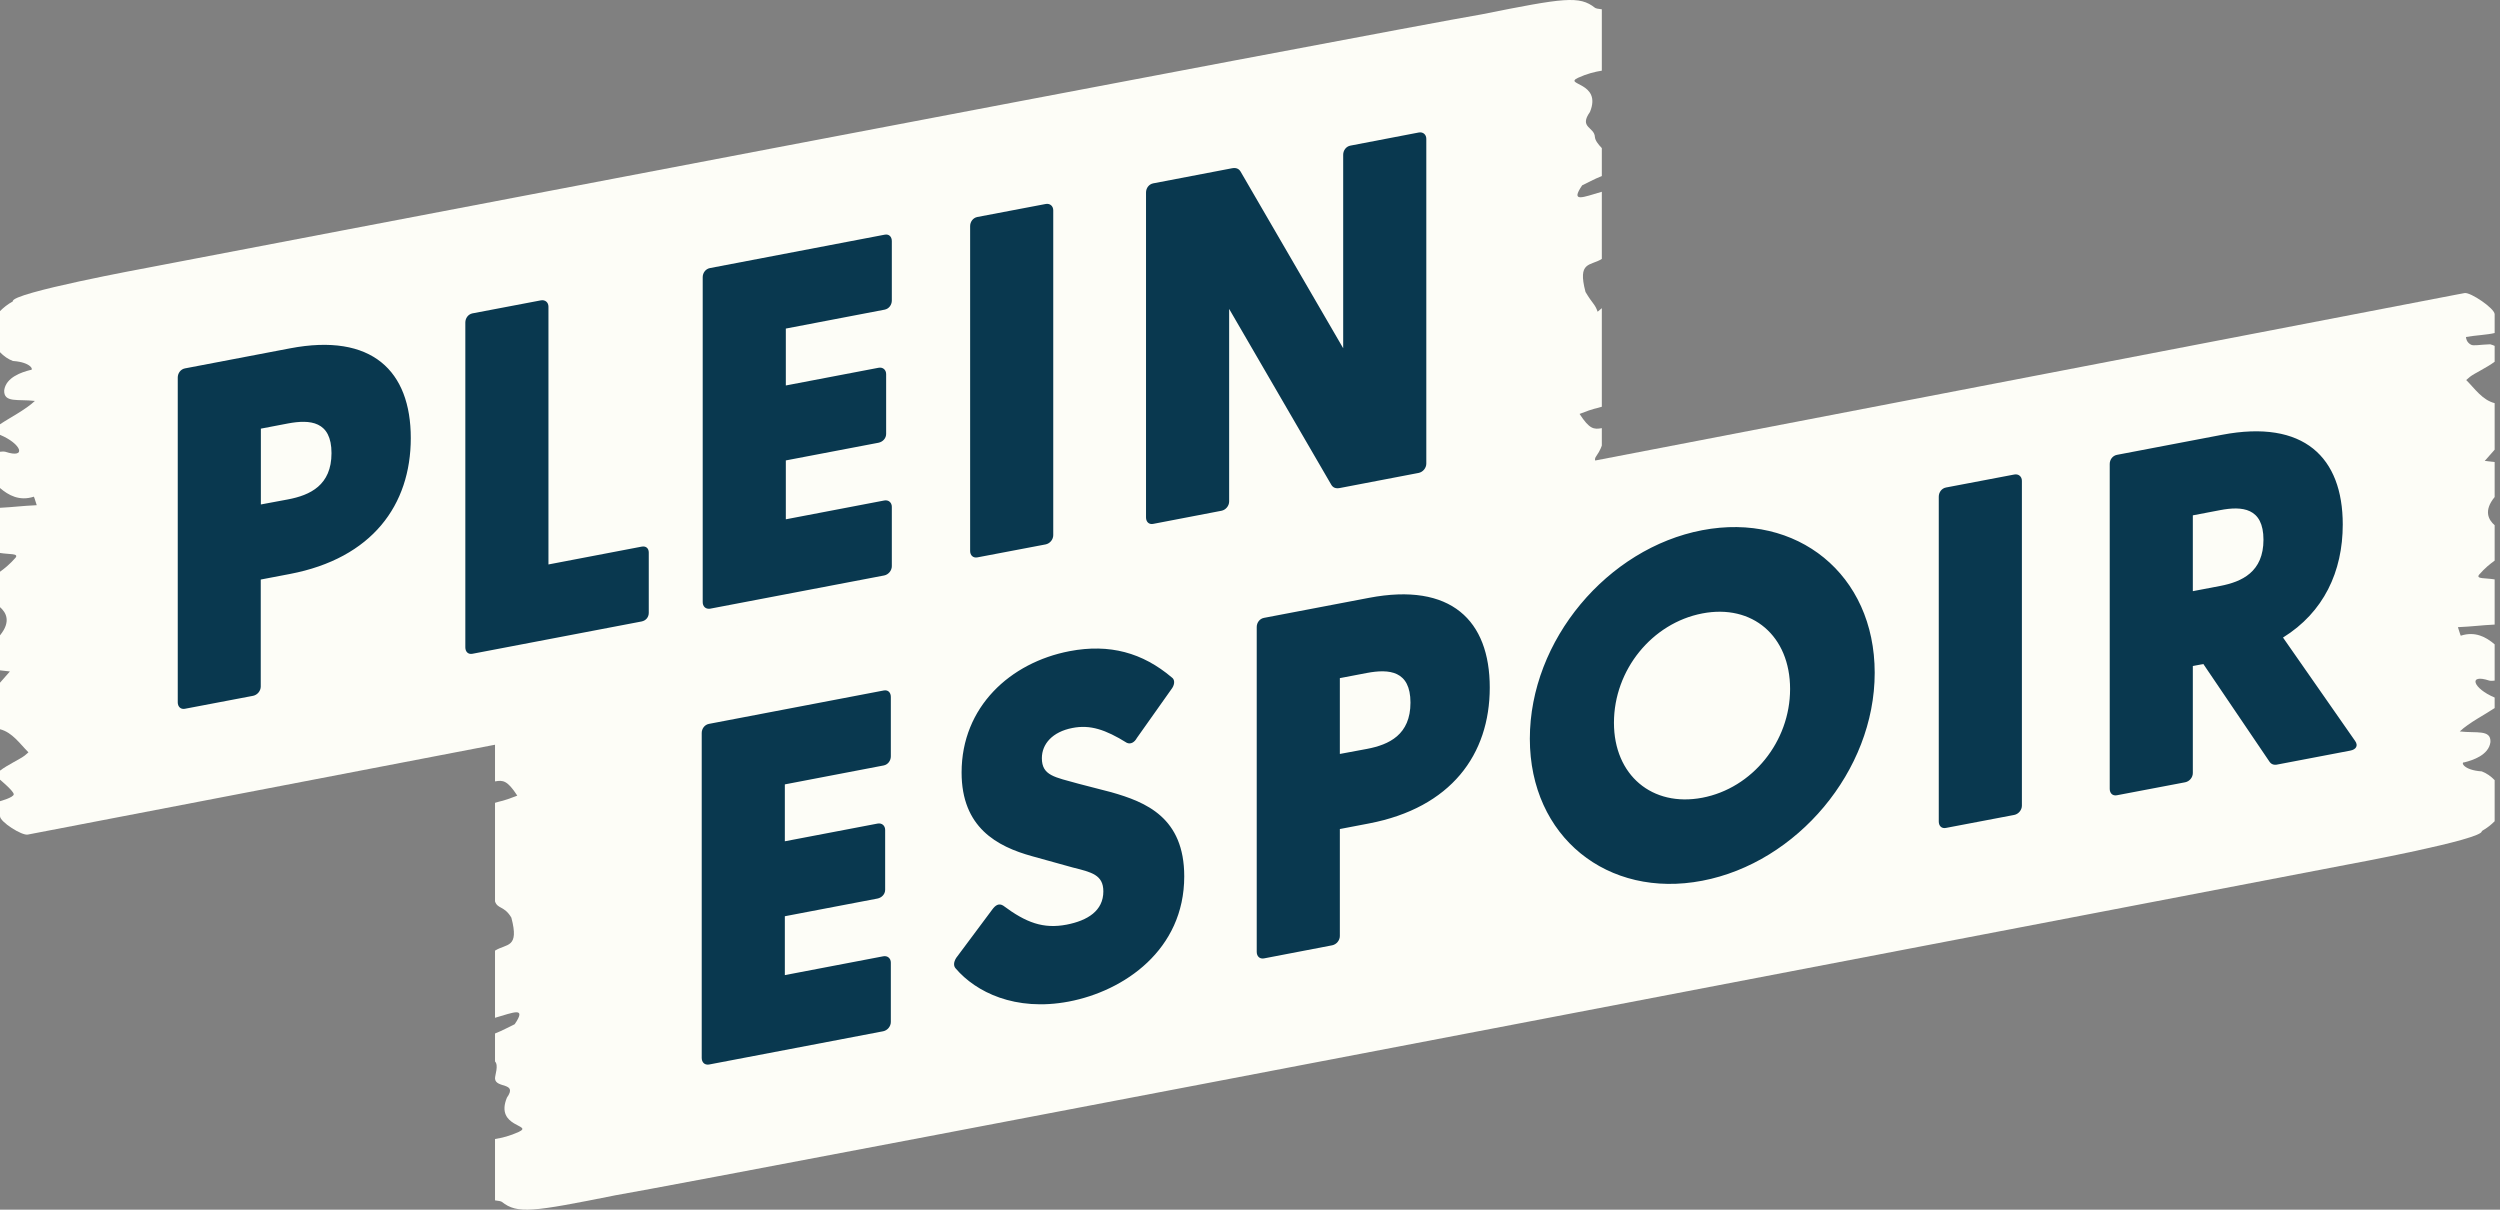
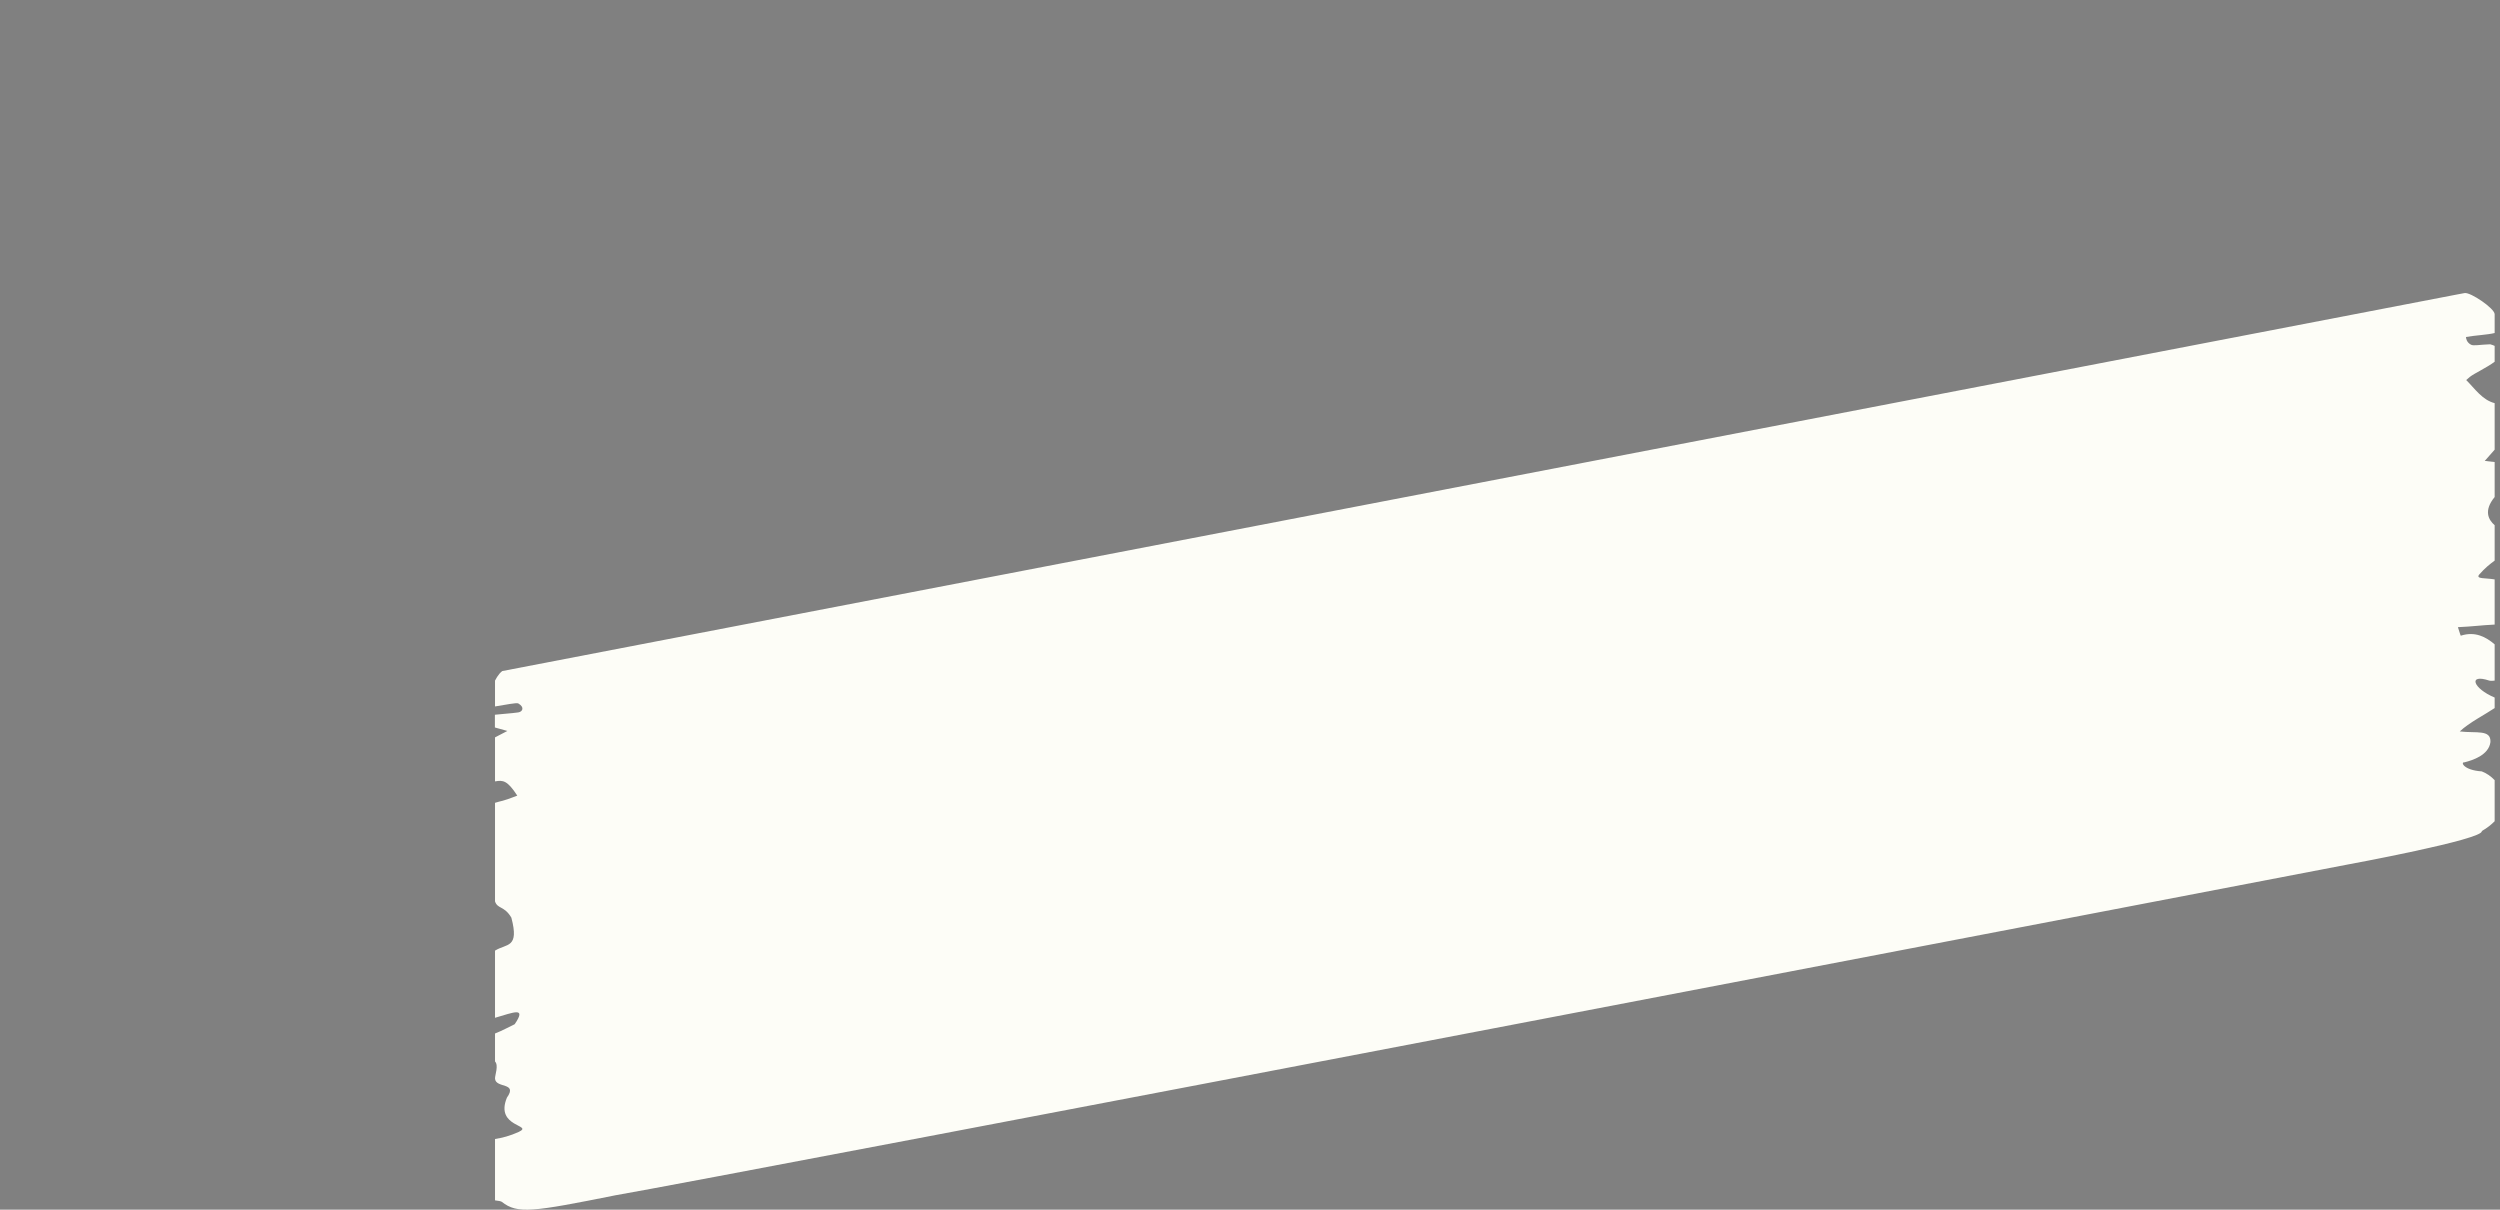
<svg xmlns="http://www.w3.org/2000/svg" width="248" height="120" viewBox="0 0 248 120" fill="none">
  <rect x="0" y="0" width="248" height="120" fill="#808080" stroke="none" />
-   <path d="M158.901 44.19V42.472C158.104 42.619 157.674 42.57 156.693 41.061C158.3 40.435 158.177 40.582 158.901 40.349V30.57C158.766 30.692 158.631 30.803 158.484 30.925C158.227 30.152 157.981 30.152 157.282 28.962C156.472 25.895 157.748 26.41 158.901 25.686V19.023C157.024 19.563 155.748 20.152 156.95 18.385C157.404 18.176 158.141 17.759 158.901 17.465V14.692C158.521 14.299 158.239 13.919 158.214 13.587C158.165 12.581 156.607 12.679 157.723 11.109C158.951 8.127 154.999 8.434 156.558 7.71C157.417 7.317 158.202 7.121 158.901 7.01V0.924C158.57 0.887 158.312 0.838 158.227 0.777C156.68 -0.45 155.171 -0.217 146.962 1.427C137.575 3.022 14.651 26.557 14.651 26.557C14.651 26.557 0.982 29.073 1.276 29.895C0.724 30.201 0.331 30.533 0 30.864V34.938C0.368 35.33 0.822 35.637 1.276 35.809C3.117 35.932 3.387 36.754 3.006 36.705C2.184 36.913 0.589 37.416 0.417 38.717C0.356 39.993 1.804 39.576 3.46 39.772C2.565 40.631 0.92 41.466 0 42.091V43.134C2.16 44.042 2.675 45.527 0.528 44.815C0.356 44.779 0.184 44.791 0 44.815V48.411C0.847 49.135 1.926 49.736 3.362 49.27C3.374 49.27 3.448 49.49 3.644 50.116C2.061 50.19 1.436 50.3 0 50.374V54.853C0.92 55.012 1.877 54.877 1.546 55.319C0.945 56.006 0.479 56.362 0 56.718V60.227C0.614 60.767 1.117 61.663 0 63.025V66.497C0.331 66.534 0.638 66.571 0.982 66.608C0.675 66.963 0.344 67.344 0 67.724V72.338C1.227 72.657 1.951 73.761 2.822 74.632C2.699 74.731 2.601 74.829 2.466 74.939C2 75.307 0.773 75.859 0 76.448V77.344C0 77.344 1.362 78.473 1.362 78.792C1.362 79.111 0 79.479 0 79.479V80.964C0 81.541 2.172 82.903 2.749 82.792L3.828 82.584L158.177 52.902C158.263 52.816 158.349 52.767 158.435 52.656C158.619 52.435 158.766 51.711 158.889 51.454V48.889C157.846 49.049 156.742 49.294 156.57 49.184C155.932 48.803 156.153 48.374 156.57 48.3C157.343 48.19 158.19 48.153 158.901 48.067V46.349C158.901 46.349 157.895 45.858 158.337 45.269C158.766 44.668 158.901 44.19 158.901 44.19Z" fill="#FDFDF7" />
  <path d="M49.106 73.148V77.516C49.904 77.369 50.333 77.418 51.315 78.927C49.707 79.553 49.83 79.406 49.106 79.639V89.418C48.971 89.541 49.241 89.296 49.106 89.418C49.364 90.191 50.014 89.835 50.726 91.026C51.536 94.093 50.26 93.578 49.106 94.302V100.965C50.983 100.425 52.26 99.836 51.057 101.603C50.603 101.811 49.867 102.229 49.106 102.523V105.296C49.486 105.689 49.094 106.658 49.106 106.99C49.155 107.996 51.401 107.321 50.284 108.891C49.057 111.873 53.008 111.566 51.45 112.29C50.591 112.683 49.806 112.879 49.106 112.99V119.076C49.437 119.113 49.695 119.162 49.781 119.223C51.327 120.45 52.836 120.217 61.045 118.573C70.42 116.978 232.818 85.774 232.818 85.774C232.818 85.774 246.487 83.259 246.193 82.436C246.745 82.13 247.138 81.798 247.469 81.467V77.393C247.101 77.001 246.647 76.694 246.193 76.522C244.352 76.4 244.082 75.577 244.463 75.626C245.285 75.418 246.88 74.915 247.052 73.614C247.113 72.338 245.665 72.755 244.009 72.559C244.905 71.7 246.549 70.865 247.469 70.24V69.197C245.309 68.289 244.794 66.804 246.941 67.516C247.113 67.552 247.285 67.54 247.469 67.516V63.92C246.622 63.197 245.543 62.595 244.107 63.062C244.095 63.062 244.021 62.841 243.825 62.215C245.408 62.141 246.033 62.031 247.469 61.957V57.478C246.549 57.319 245.592 57.454 245.923 57.012C246.524 56.325 246.99 55.969 247.469 55.613V52.104C246.856 51.564 246.352 50.669 247.469 49.306V45.834C247.138 45.797 246.831 45.76 246.487 45.724C246.794 45.368 247.125 44.987 247.469 44.607V39.993C246.242 39.674 245.518 38.57 244.647 37.699C244.77 37.6 244.868 37.502 245.003 37.392C245.469 37.024 246.696 36.472 247.469 35.883V34.312C247.346 34.251 247.199 34.202 247.027 34.153C245.948 34.189 245.371 34.337 245.113 34.189C244.684 33.956 244.635 33.576 244.622 33.429C245.592 33.257 246.721 33.22 247.469 33.036V31.662V31.171C247.469 30.594 245.064 28.962 244.487 29.073L243.641 29.232L49.818 66.571C49.732 66.657 49.646 66.706 49.56 66.816C49.376 67.037 49.229 67.27 49.106 67.516V70.08C50.149 69.921 51.253 69.675 51.425 69.786C52.063 70.166 51.842 70.596 51.425 70.669C50.652 70.78 49.806 70.816 49.094 70.902V72.166L50.333 72.51L49.106 73.148Z" fill="#FDFDF7" />
-   <path d="M69.61 104.94V72.718C69.61 72.289 69.892 71.896 70.322 71.81L87.66 68.497C88.089 68.411 88.371 68.694 88.371 69.135V75.025C88.371 75.454 88.089 75.847 87.66 75.933L77.856 77.811V83.455L87.046 81.7C87.476 81.614 87.807 81.897 87.807 82.326V88.265C87.807 88.694 87.476 89.05 87.046 89.136L77.856 90.891V96.731L87.611 94.866C88.04 94.78 88.371 95.063 88.371 95.492V101.382C88.371 101.811 88.04 102.216 87.611 102.302L70.322 105.603C69.892 105.664 69.61 105.382 69.61 104.94ZM94.813 96.081C94.58 95.836 94.58 95.455 94.862 95.013L98.421 90.24C98.752 89.786 99.083 89.578 99.513 89.835C101.783 91.529 103.488 92.167 105.808 91.725C107.893 91.32 109.452 90.351 109.452 88.424C109.452 86.78 108.274 86.522 106.421 86.056L102.396 84.939C98.887 83.97 95.39 82.081 95.39 76.632C95.39 70.117 100.224 65.724 106.102 64.595C110.078 63.834 113.354 64.755 116.237 67.197C116.52 67.381 116.569 67.81 116.286 68.252L112.777 73.209C112.544 73.638 112.164 73.859 111.783 73.688C109.648 72.362 108.139 71.872 106.384 72.215C104.396 72.596 103.353 73.81 103.353 75.209C103.353 76.951 104.63 77.087 106.998 77.749L110.225 78.584C113.685 79.565 117.477 81.099 117.477 86.94C117.477 94.228 111.513 98.314 106.016 99.357C100.691 100.363 96.801 98.4 94.813 96.081ZM124.667 94.424V62.203C124.667 61.773 124.949 61.38 125.379 61.294L135.796 59.307C143.944 57.748 147.784 61.552 147.784 68.203C147.784 74.853 143.944 80.129 135.796 81.688L132.913 82.24V92.854C132.913 93.283 132.581 93.688 132.152 93.774L125.379 95.075C124.949 95.148 124.667 94.854 124.667 94.424ZM135.612 74.289C137.796 73.872 139.919 72.89 139.919 69.7C139.919 66.509 137.784 66.35 135.612 66.755L132.913 67.27V74.792L135.612 74.289ZM151.76 73.283C151.76 63.491 159.478 54.386 168.865 52.595C178.252 50.803 185.97 56.951 185.97 66.743C185.97 76.485 178.252 85.578 168.865 87.369C159.49 89.173 151.76 83.025 151.76 73.283ZM168.865 79.136C173.834 78.191 177.577 73.565 177.577 68.35C177.577 63.086 173.834 59.896 168.865 60.853C163.895 61.81 160.104 66.436 160.104 71.7C160.104 76.902 163.895 80.081 168.865 79.136ZM192.326 81.492V49.27C192.326 48.84 192.608 48.447 193.038 48.361L199.811 47.073C200.24 46.987 200.572 47.27 200.572 47.699V79.921C200.572 80.35 200.24 80.755 199.811 80.841L193.038 82.13C192.608 82.216 192.326 81.933 192.326 81.492ZM225.112 75.528L218.572 65.871L217.529 66.068V76.682C217.529 77.123 217.198 77.516 216.769 77.602L209.995 78.89C209.566 78.976 209.284 78.682 209.284 78.252V46.03C209.284 45.601 209.566 45.208 209.995 45.122L220.413 43.134C228.56 41.576 232.401 45.38 232.401 52.03C232.401 56.705 230.511 60.742 226.474 63.245L233.628 73.504C233.959 73.97 233.726 74.35 233.149 74.461L225.947 75.835C225.579 75.921 225.296 75.823 225.112 75.528ZM220.229 58.129C222.413 57.712 224.536 56.73 224.536 53.54C224.536 50.349 222.401 50.19 220.229 50.607L217.529 51.122V58.644L220.229 58.129ZM17.633 69.675V37.453C17.633 37.024 17.915 36.631 18.344 36.545L28.762 34.557C36.909 32.999 40.75 36.803 40.75 43.453C40.75 50.104 36.909 55.38 28.762 56.938L25.866 57.491V68.105C25.866 68.534 25.535 68.939 25.105 69.025L18.332 70.313C17.927 70.387 17.633 70.105 17.633 69.675ZM28.578 49.539C30.762 49.122 32.885 48.141 32.885 44.95C32.885 41.76 30.75 41.601 28.578 42.005L25.878 42.521V50.043L28.578 49.539ZM46.161 64.215V31.993C46.161 31.563 46.443 31.171 46.873 31.085L53.646 29.797C54.076 29.711 54.407 29.993 54.407 30.422V55.994L63.647 54.227C64.076 54.141 64.358 54.386 64.358 54.816V60.791C64.358 61.221 64.076 61.565 63.647 61.65L46.873 64.853C46.443 64.939 46.161 64.657 46.161 64.215ZM69.708 59.724V27.502C69.708 27.072 69.99 26.68 70.42 26.594L87.758 23.281C88.187 23.195 88.469 23.477 88.469 23.919V29.809C88.469 30.238 88.187 30.631 87.758 30.717L77.954 32.594V38.239L87.144 36.484C87.574 36.398 87.905 36.68 87.905 37.11V43.048C87.905 43.478 87.574 43.834 87.144 43.92L77.954 45.674V51.515L87.709 49.65C88.138 49.564 88.469 49.846 88.469 50.276V56.166C88.469 56.595 88.138 57 87.709 57.086L70.42 60.386C69.99 60.436 69.708 60.153 69.708 59.724ZM96.237 54.656V22.434C96.237 22.005 96.519 21.612 96.948 21.526L103.722 20.238C104.151 20.152 104.482 20.434 104.482 20.864V53.086C104.482 53.527 104.151 53.92 103.722 54.006L96.948 55.294C96.531 55.368 96.237 55.086 96.237 54.656ZM132.066 48.092L121.931 30.643V49.748C121.931 50.178 121.599 50.583 121.17 50.668L114.397 51.969C113.967 52.055 113.685 51.76 113.685 51.331V19.097C113.685 18.667 113.967 18.275 114.397 18.189L122.213 16.692C122.593 16.618 122.876 16.716 123.06 17.011L133.244 34.545V15.354C133.244 14.925 133.526 14.532 133.956 14.446L140.729 13.146C141.158 13.06 141.49 13.342 141.49 13.771V45.993C141.49 46.423 141.158 46.828 140.729 46.914L132.913 48.411C132.532 48.484 132.25 48.398 132.066 48.092Z" fill="#09384F" />
</svg>